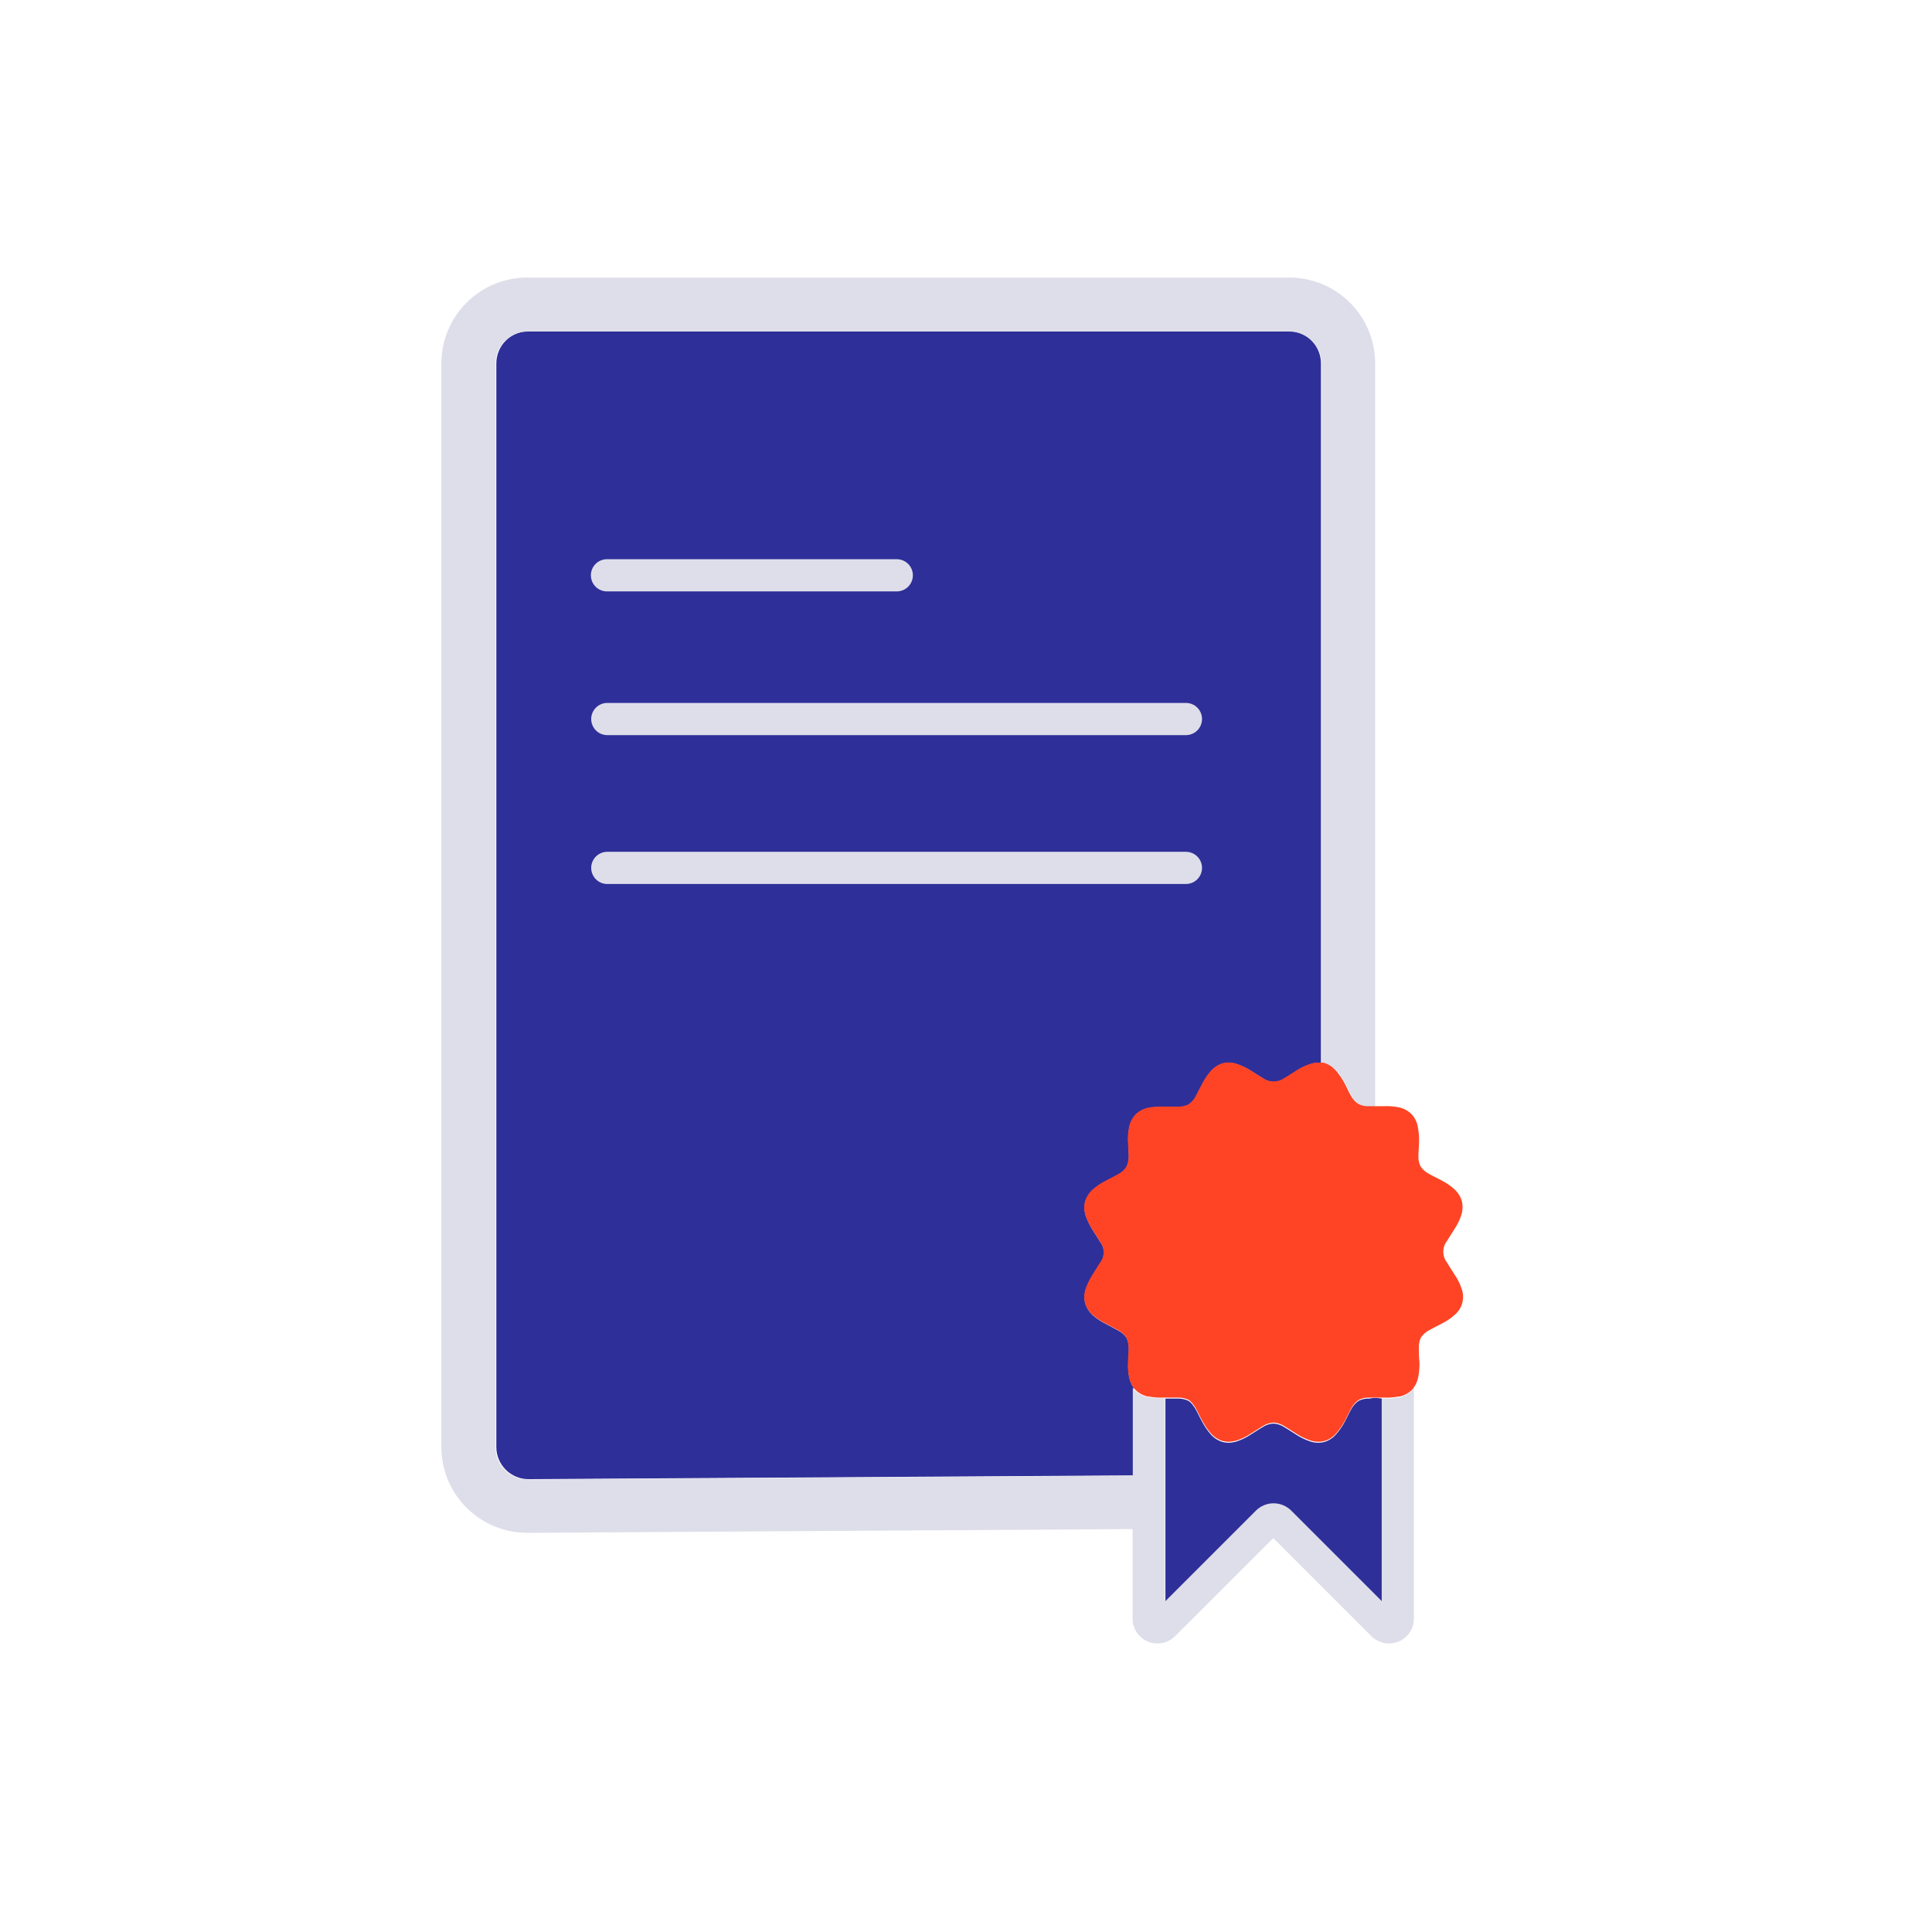
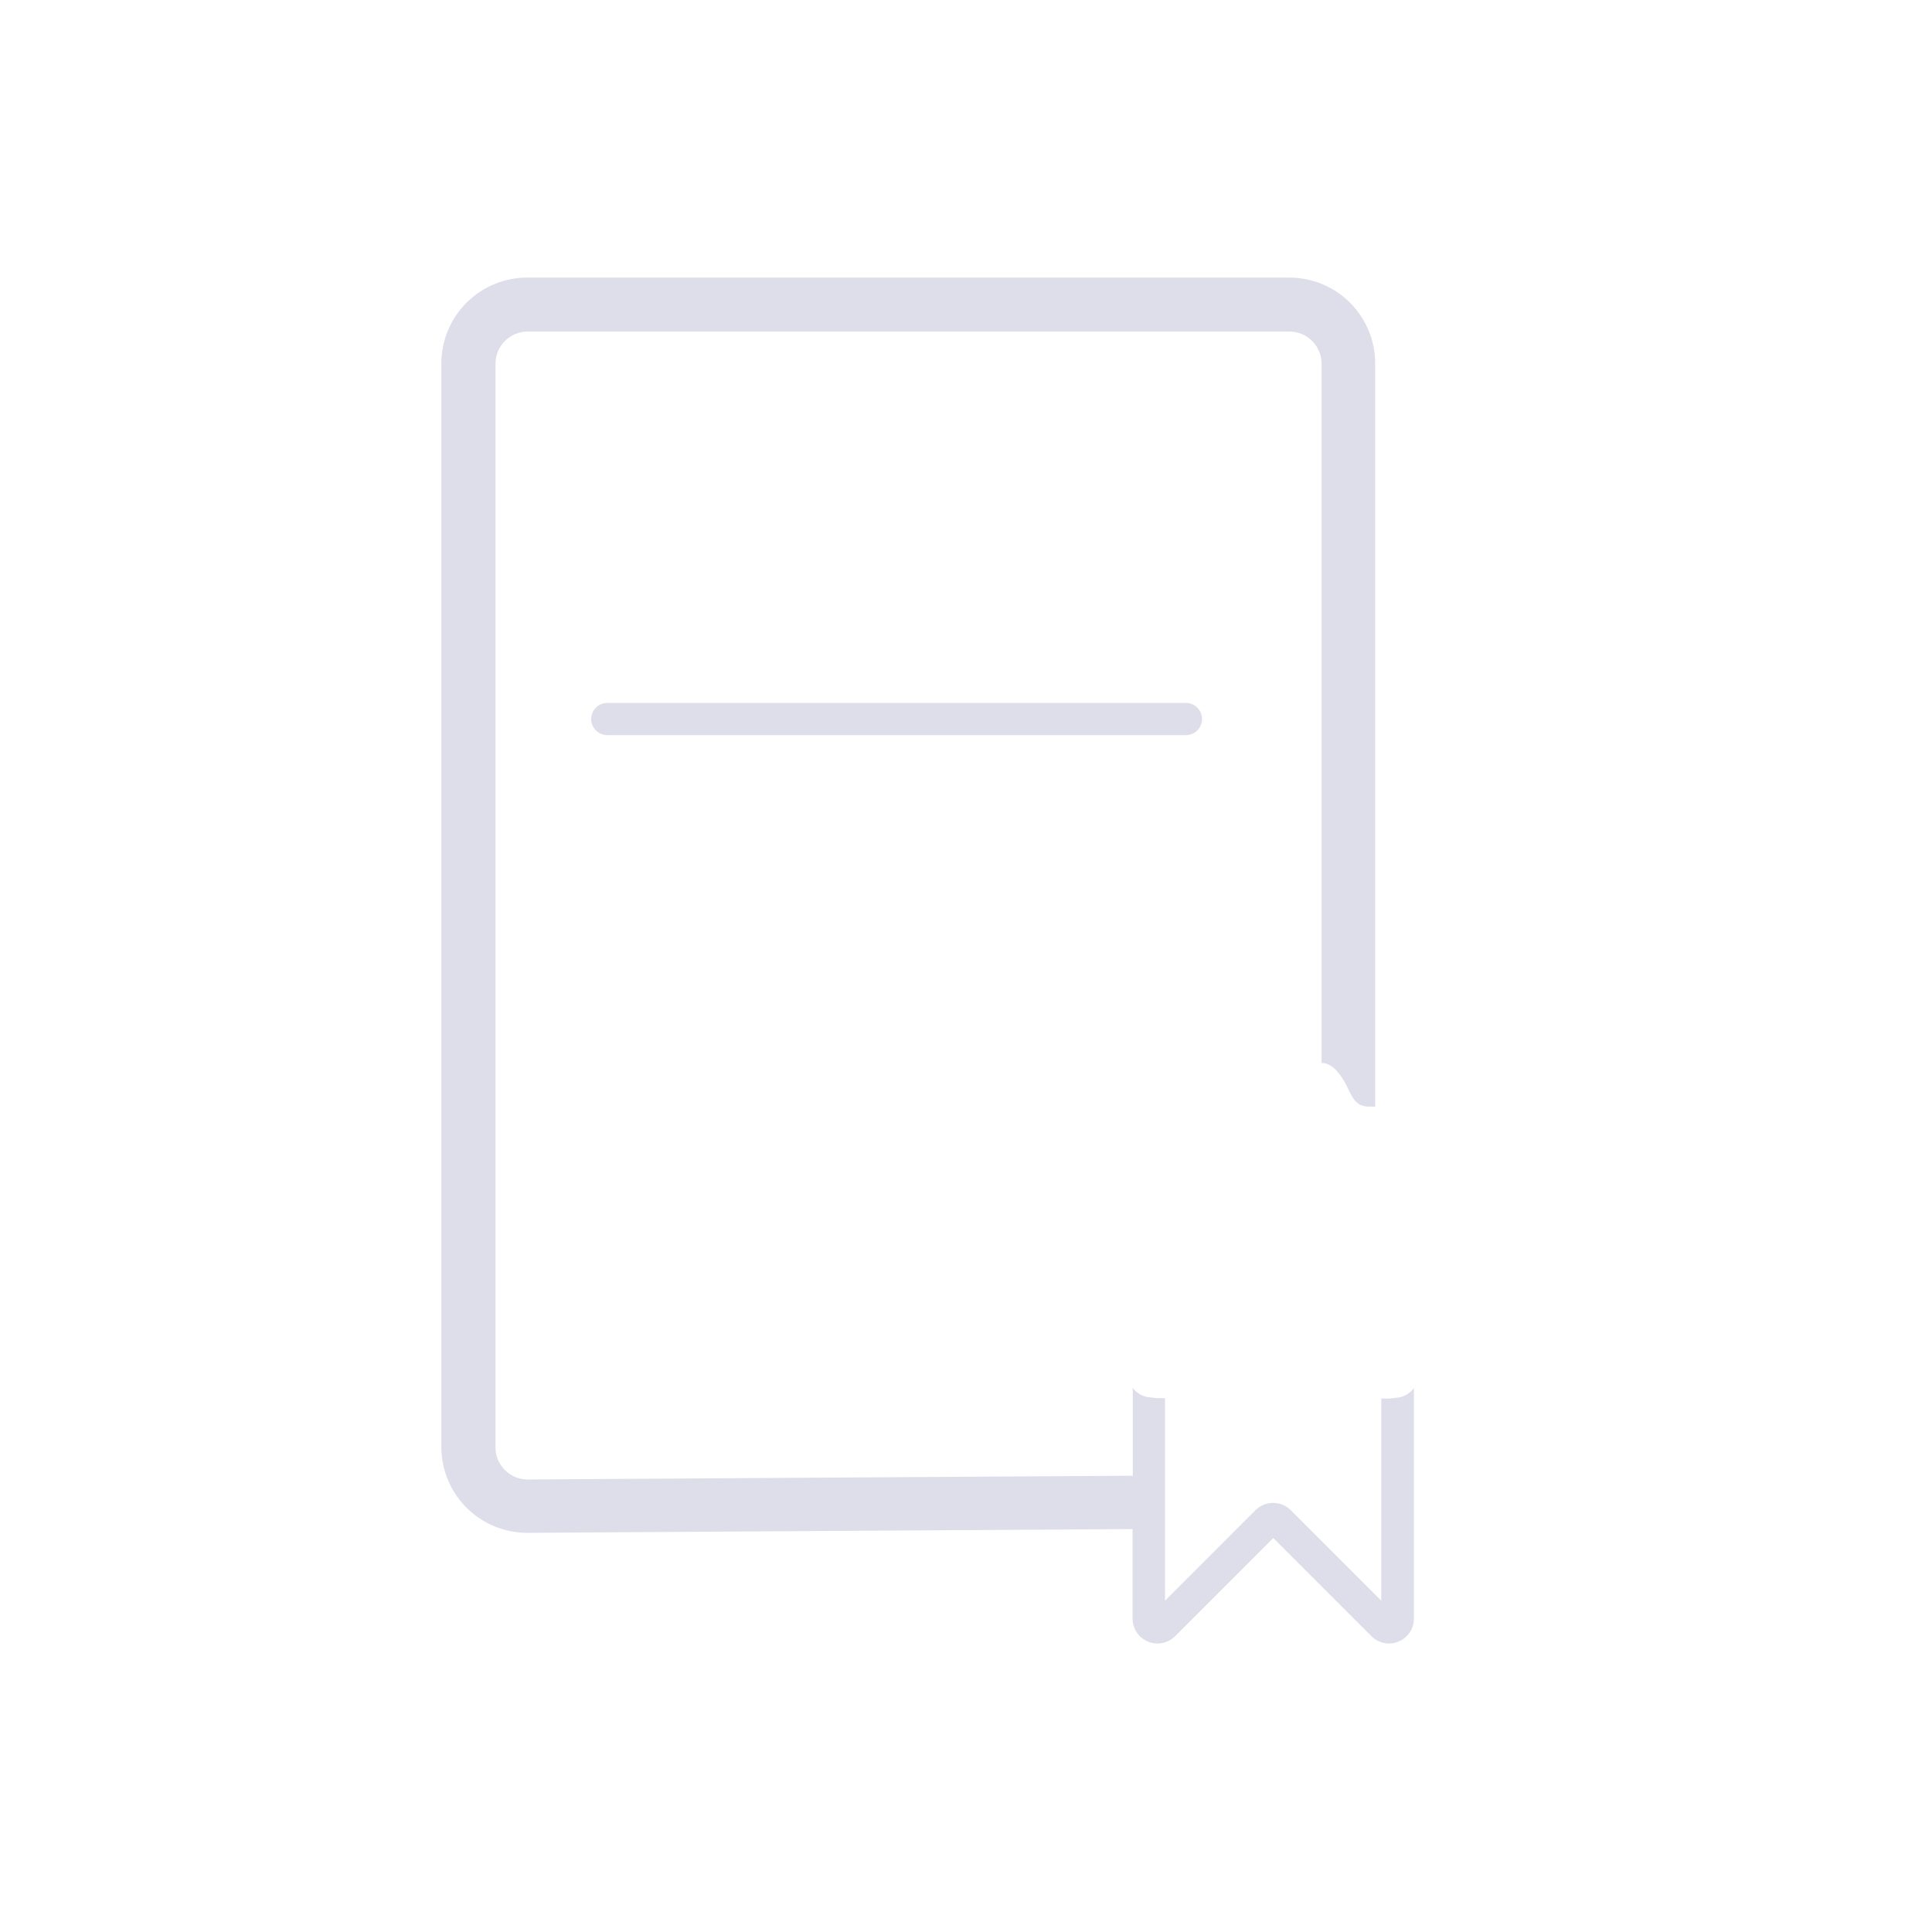
<svg xmlns="http://www.w3.org/2000/svg" width="120" height="120" viewBox="0 0 120 120" fill="none">
-   <path d="M82.047 22.593V66.033C81.821 66.008 81.593 66.036 81.38 66.113C81.082 66.213 80.798 66.35 80.533 66.52C80.267 66.687 80.027 66.853 79.787 66.987C79.593 67.126 79.359 67.201 79.12 67.2C78.881 67.2 78.648 67.125 78.453 66.987C78.22 66.853 77.973 66.687 77.707 66.52C77.445 66.349 77.163 66.212 76.867 66.113C76.58 66.009 76.27 65.991 75.973 66.06C75.682 66.149 75.421 66.317 75.22 66.547C75.017 66.784 74.84 67.044 74.693 67.32C74.54 67.6 74.42 67.867 74.287 68.107C74.181 68.317 74.022 68.496 73.827 68.627C73.619 68.725 73.39 68.771 73.16 68.76C72.893 68.76 72.6 68.76 72.28 68.76C71.967 68.746 71.654 68.768 71.347 68.827C71.048 68.885 70.772 69.028 70.553 69.24C70.346 69.458 70.205 69.731 70.147 70.027C70.084 70.336 70.062 70.652 70.08 70.967C70.08 71.28 70.12 71.573 70.12 71.84C70.122 72.07 70.072 72.298 69.973 72.507C69.84 72.702 69.659 72.861 69.447 72.967C69.22 73.1 68.947 73.22 68.68 73.373C68.398 73.517 68.133 73.694 67.893 73.9C67.666 74.103 67.498 74.363 67.407 74.653C67.339 74.952 67.355 75.263 67.453 75.553C67.564 75.846 67.702 76.127 67.867 76.393C68.027 76.66 68.2 76.907 68.333 77.133C68.485 77.322 68.567 77.558 68.567 77.8C68.567 78.042 68.485 78.277 68.333 78.467C68.2 78.7 68.027 78.947 67.867 79.213C67.7 79.48 67.561 79.764 67.453 80.06C67.356 80.345 67.339 80.652 67.407 80.947C67.496 81.24 67.665 81.502 67.893 81.707C68.132 81.913 68.396 82.088 68.68 82.227C68.947 82.38 69.22 82.507 69.447 82.64C69.658 82.744 69.839 82.9 69.973 83.093C70.071 83.302 70.121 83.53 70.12 83.76C70.12 84.027 70.087 84.333 70.08 84.64C70.062 84.953 70.084 85.266 70.147 85.573C70.195 85.795 70.286 86.005 70.413 86.193V91.64L32.793 91.873C32.274 91.865 31.779 91.655 31.412 91.288C31.045 90.921 30.835 90.425 30.827 89.907V22.573C30.827 22.043 31.037 21.534 31.412 21.159C31.788 20.784 32.296 20.573 32.827 20.573H80.16C80.674 20.602 81.157 20.829 81.508 21.205C81.86 21.581 82.053 22.078 82.047 22.593Z" fill="#2F2F99" />
  <path d="M87.82 86.2V100.507C87.826 100.818 87.737 101.124 87.566 101.384C87.394 101.644 87.149 101.846 86.861 101.965C86.572 102.083 86.255 102.111 85.951 102.046C85.646 101.981 85.368 101.826 85.154 101.6L79.087 95.533L73.014 101.6C72.799 101.826 72.521 101.981 72.216 102.046C71.912 102.111 71.595 102.083 71.307 101.965C71.018 101.846 70.773 101.644 70.601 101.384C70.43 101.124 70.341 100.818 70.347 100.507V94.973L32.747 95.207C31.338 95.207 29.987 94.649 28.987 93.656C27.988 92.663 27.422 91.315 27.414 89.907V22.573C27.414 21.159 27.976 19.802 28.976 18.802C29.976 17.802 31.332 17.24 32.747 17.24H80.08C81.495 17.24 82.851 17.802 83.852 18.802C84.852 19.802 85.414 21.159 85.414 22.573V68.733H85.107C84.877 68.747 84.647 68.701 84.44 68.6C84.241 68.47 84.078 68.291 83.967 68.08C83.86 67.9 83.767 67.693 83.66 67.473L83.567 67.293C83.418 67.017 83.239 66.758 83.034 66.52C82.835 66.288 82.573 66.119 82.28 66.033C82.216 66.027 82.151 66.027 82.087 66.033V22.593C82.087 22.063 81.876 21.554 81.501 21.179C81.126 20.804 80.617 20.593 80.087 20.593H32.774C32.243 20.593 31.734 20.804 31.359 21.179C30.984 21.554 30.774 22.063 30.774 22.593V89.927C30.782 90.446 30.992 90.941 31.359 91.308C31.726 91.675 32.221 91.885 32.74 91.893L70.36 91.66V86.2C70.401 86.262 70.448 86.32 70.5 86.373C70.72 86.583 70.995 86.724 71.294 86.78H71.36C71.646 86.833 71.937 86.853 72.227 86.84H72.36V99.42L77.98 93.8C78.271 93.51 78.666 93.347 79.077 93.347C79.488 93.347 79.882 93.51 80.174 93.8L85.794 99.42V86.867H85.927C86.217 86.88 86.508 86.86 86.794 86.807H86.867C87.165 86.751 87.441 86.609 87.66 86.4C87.724 86.343 87.778 86.275 87.82 86.2Z" fill="#DDDEE9" />
-   <path d="M85.82 86.867V99.447L80.2 93.827C79.909 93.536 79.514 93.373 79.103 93.373C78.692 93.373 78.298 93.536 78.007 93.827L72.387 99.447V86.867C72.653 86.867 72.907 86.867 73.133 86.867C73.363 86.858 73.591 86.904 73.8 87C73.877 87.042 73.945 87.098 74 87.167C74.043 87.209 74.081 87.256 74.113 87.307C74.168 87.376 74.217 87.45 74.26 87.527C74.393 87.753 74.513 88.033 74.667 88.307C74.812 88.584 74.989 88.843 75.193 89.08C75.392 89.311 75.654 89.48 75.947 89.567C76.071 89.595 76.199 89.611 76.327 89.613C76.501 89.605 76.674 89.573 76.84 89.52C77.137 89.419 77.419 89.28 77.68 89.107C77.947 88.947 78.193 88.773 78.427 88.64C78.625 88.508 78.856 88.432 79.093 88.42C79.331 88.432 79.561 88.508 79.76 88.64C80 88.773 80.24 88.947 80.507 89.107C80.771 89.279 81.055 89.418 81.353 89.52C81.638 89.621 81.946 89.638 82.24 89.567C82.534 89.483 82.797 89.314 82.993 89.08C83.2 88.844 83.379 88.584 83.527 88.307C83.673 88.033 83.793 87.753 83.927 87.527C84.039 87.315 84.202 87.134 84.4 87C84.608 86.901 84.837 86.855 85.067 86.867C85.3 86.807 85.56 86.82 85.82 86.867Z" fill="#2F2F99" />
-   <path d="M90.78 80.033C90.888 80.319 90.904 80.632 90.825 80.928C90.746 81.223 90.577 81.486 90.34 81.68C90.109 81.889 89.848 82.064 89.567 82.2C89.293 82.353 89.013 82.48 88.787 82.613C88.577 82.719 88.396 82.875 88.26 83.067C88.161 83.275 88.116 83.504 88.127 83.733C88.127 84 88.127 84.307 88.167 84.613C88.174 84.927 88.147 85.24 88.087 85.547C88.042 85.772 87.952 85.985 87.82 86.173C87.784 86.235 87.739 86.291 87.687 86.34C87.467 86.55 87.192 86.691 86.894 86.747H86.82C86.535 86.8 86.244 86.82 85.954 86.807H85.82C85.56 86.807 85.3 86.807 85.073 86.807C84.844 86.795 84.615 86.841 84.407 86.94C84.209 87.075 84.046 87.255 83.933 87.467C83.8 87.693 83.68 87.973 83.534 88.247C83.386 88.524 83.207 88.784 83 89.02C82.803 89.254 82.541 89.424 82.247 89.507C81.953 89.578 81.645 89.562 81.36 89.46C81.062 89.358 80.778 89.219 80.513 89.047C80.247 88.887 80.007 88.713 79.767 88.58C79.568 88.448 79.338 88.373 79.1 88.36C78.862 88.373 78.632 88.448 78.433 88.58C78.2 88.713 77.954 88.887 77.687 89.047C77.426 89.22 77.143 89.359 76.847 89.46C76.68 89.513 76.508 89.545 76.334 89.553C76.206 89.551 76.078 89.535 75.954 89.507C75.661 89.42 75.399 89.251 75.2 89.02C74.995 88.784 74.819 88.524 74.674 88.247C74.52 87.973 74.4 87.693 74.267 87.467C74.223 87.39 74.174 87.316 74.12 87.247C74.088 87.196 74.05 87.149 74.007 87.107C73.952 87.039 73.884 86.982 73.807 86.94C73.598 86.844 73.37 86.799 73.14 86.807C72.913 86.807 72.66 86.807 72.394 86.807H72.26C71.97 86.82 71.679 86.8 71.394 86.747H71.327C71.029 86.691 70.753 86.55 70.534 86.34C70.481 86.287 70.434 86.229 70.394 86.167C70.266 85.979 70.175 85.769 70.127 85.547C70.064 85.24 70.042 84.926 70.06 84.613C70.06 84.307 70.1 84 70.1 83.733C70.101 83.503 70.051 83.275 69.954 83.067C69.82 82.873 69.638 82.717 69.427 82.613C69.2 82.48 68.927 82.353 68.66 82.2C68.377 82.061 68.112 81.887 67.874 81.68C67.645 81.476 67.477 81.213 67.387 80.92C67.32 80.626 67.336 80.319 67.433 80.033C67.541 79.738 67.68 79.454 67.847 79.187C68.007 78.92 68.18 78.673 68.314 78.44C68.465 78.251 68.547 78.016 68.547 77.773C68.547 77.531 68.465 77.296 68.314 77.107C68.18 76.88 68.007 76.633 67.847 76.367C67.683 76.101 67.544 75.819 67.433 75.527C67.335 75.237 67.319 74.925 67.387 74.627C67.478 74.337 67.647 74.076 67.874 73.873C68.114 73.667 68.378 73.49 68.66 73.347C68.927 73.193 69.2 73.073 69.427 72.94C69.639 72.834 69.82 72.676 69.954 72.48C70.052 72.272 70.102 72.044 70.1 71.813C70.1 71.547 70.067 71.253 70.06 70.94C70.042 70.625 70.064 70.309 70.127 70C70.185 69.705 70.326 69.432 70.534 69.213C70.752 69.002 71.028 68.858 71.327 68.8C71.634 68.741 71.948 68.719 72.26 68.733C72.58 68.733 72.874 68.733 73.14 68.733C73.37 68.745 73.599 68.699 73.807 68.6C74.002 68.469 74.161 68.29 74.267 68.08C74.4 67.84 74.52 67.573 74.674 67.293C74.82 67.017 74.997 66.758 75.2 66.52C75.401 66.291 75.662 66.123 75.954 66.033C76.25 65.964 76.561 65.983 76.847 66.087C77.143 66.186 77.426 66.322 77.687 66.493C77.954 66.66 78.2 66.827 78.433 66.96C78.628 67.099 78.861 67.173 79.1 67.173C79.339 67.174 79.573 67.1 79.767 66.96C80.007 66.827 80.247 66.66 80.513 66.493C80.778 66.323 81.062 66.187 81.36 66.087C81.573 66.009 81.801 65.982 82.027 66.007C82.091 66 82.156 66 82.22 66.007C82.513 66.092 82.775 66.261 82.974 66.493C83.179 66.731 83.358 66.99 83.507 67.267L83.6 67.447C83.707 67.667 83.8 67.873 83.907 68.053C84.018 68.264 84.18 68.443 84.38 68.573C84.587 68.675 84.817 68.721 85.047 68.707H85.353H85.927C86.24 68.692 86.553 68.714 86.86 68.773C87.162 68.83 87.44 68.974 87.66 69.187C87.868 69.404 88.007 69.678 88.06 69.973C88.121 70.283 88.147 70.598 88.14 70.913C88.14 71.227 88.1 71.52 88.1 71.787C88.088 72.017 88.134 72.246 88.234 72.453C88.369 72.647 88.55 72.805 88.76 72.913C88.987 73.047 89.267 73.167 89.54 73.32C89.82 73.46 90.08 73.638 90.314 73.847C90.543 74.048 90.711 74.309 90.8 74.6C90.868 74.899 90.852 75.21 90.754 75.5C90.654 75.797 90.515 76.08 90.34 76.34C90.18 76.607 90.007 76.853 89.874 77.08C89.727 77.271 89.647 77.506 89.647 77.747C89.647 77.988 89.727 78.222 89.874 78.413C90.007 78.647 90.18 78.893 90.34 79.16C90.529 79.428 90.677 79.722 90.78 80.033V80.033Z" fill="#FF4425" />
-   <path d="M55.7 36.733H37.7C37.435 36.733 37.181 36.628 36.993 36.441C36.806 36.253 36.7 35.999 36.7 35.733C36.7 35.468 36.806 35.214 36.993 35.026C37.181 34.839 37.435 34.733 37.7 34.733H55.7C55.965 34.733 56.22 34.839 56.407 35.026C56.595 35.214 56.7 35.468 56.7 35.733C56.7 35.999 56.595 36.253 56.407 36.441C56.22 36.628 55.965 36.733 55.7 36.733V36.733Z" fill="#DDDEE9" />
  <path d="M73.66 45.66H37.72C37.455 45.66 37.201 45.555 37.013 45.367C36.826 45.179 36.72 44.925 36.72 44.66C36.72 44.395 36.826 44.14 37.013 43.953C37.201 43.765 37.455 43.66 37.72 43.66H73.66C73.925 43.66 74.18 43.765 74.367 43.953C74.555 44.14 74.66 44.395 74.66 44.66C74.66 44.925 74.555 45.179 74.367 45.367C74.18 45.555 73.925 45.66 73.66 45.66V45.66Z" fill="#DDDEE9" />
-   <path d="M73.66 54.907H37.72C37.455 54.907 37.201 54.801 37.013 54.614C36.826 54.426 36.72 54.172 36.72 53.907C36.72 53.642 36.826 53.387 37.013 53.2C37.201 53.012 37.455 52.907 37.72 52.907H73.66C73.925 52.907 74.18 53.012 74.367 53.2C74.555 53.387 74.66 53.642 74.66 53.907C74.66 54.172 74.555 54.426 74.367 54.614C74.18 54.801 73.925 54.907 73.66 54.907V54.907Z" fill="#DDDEE9" />
</svg>